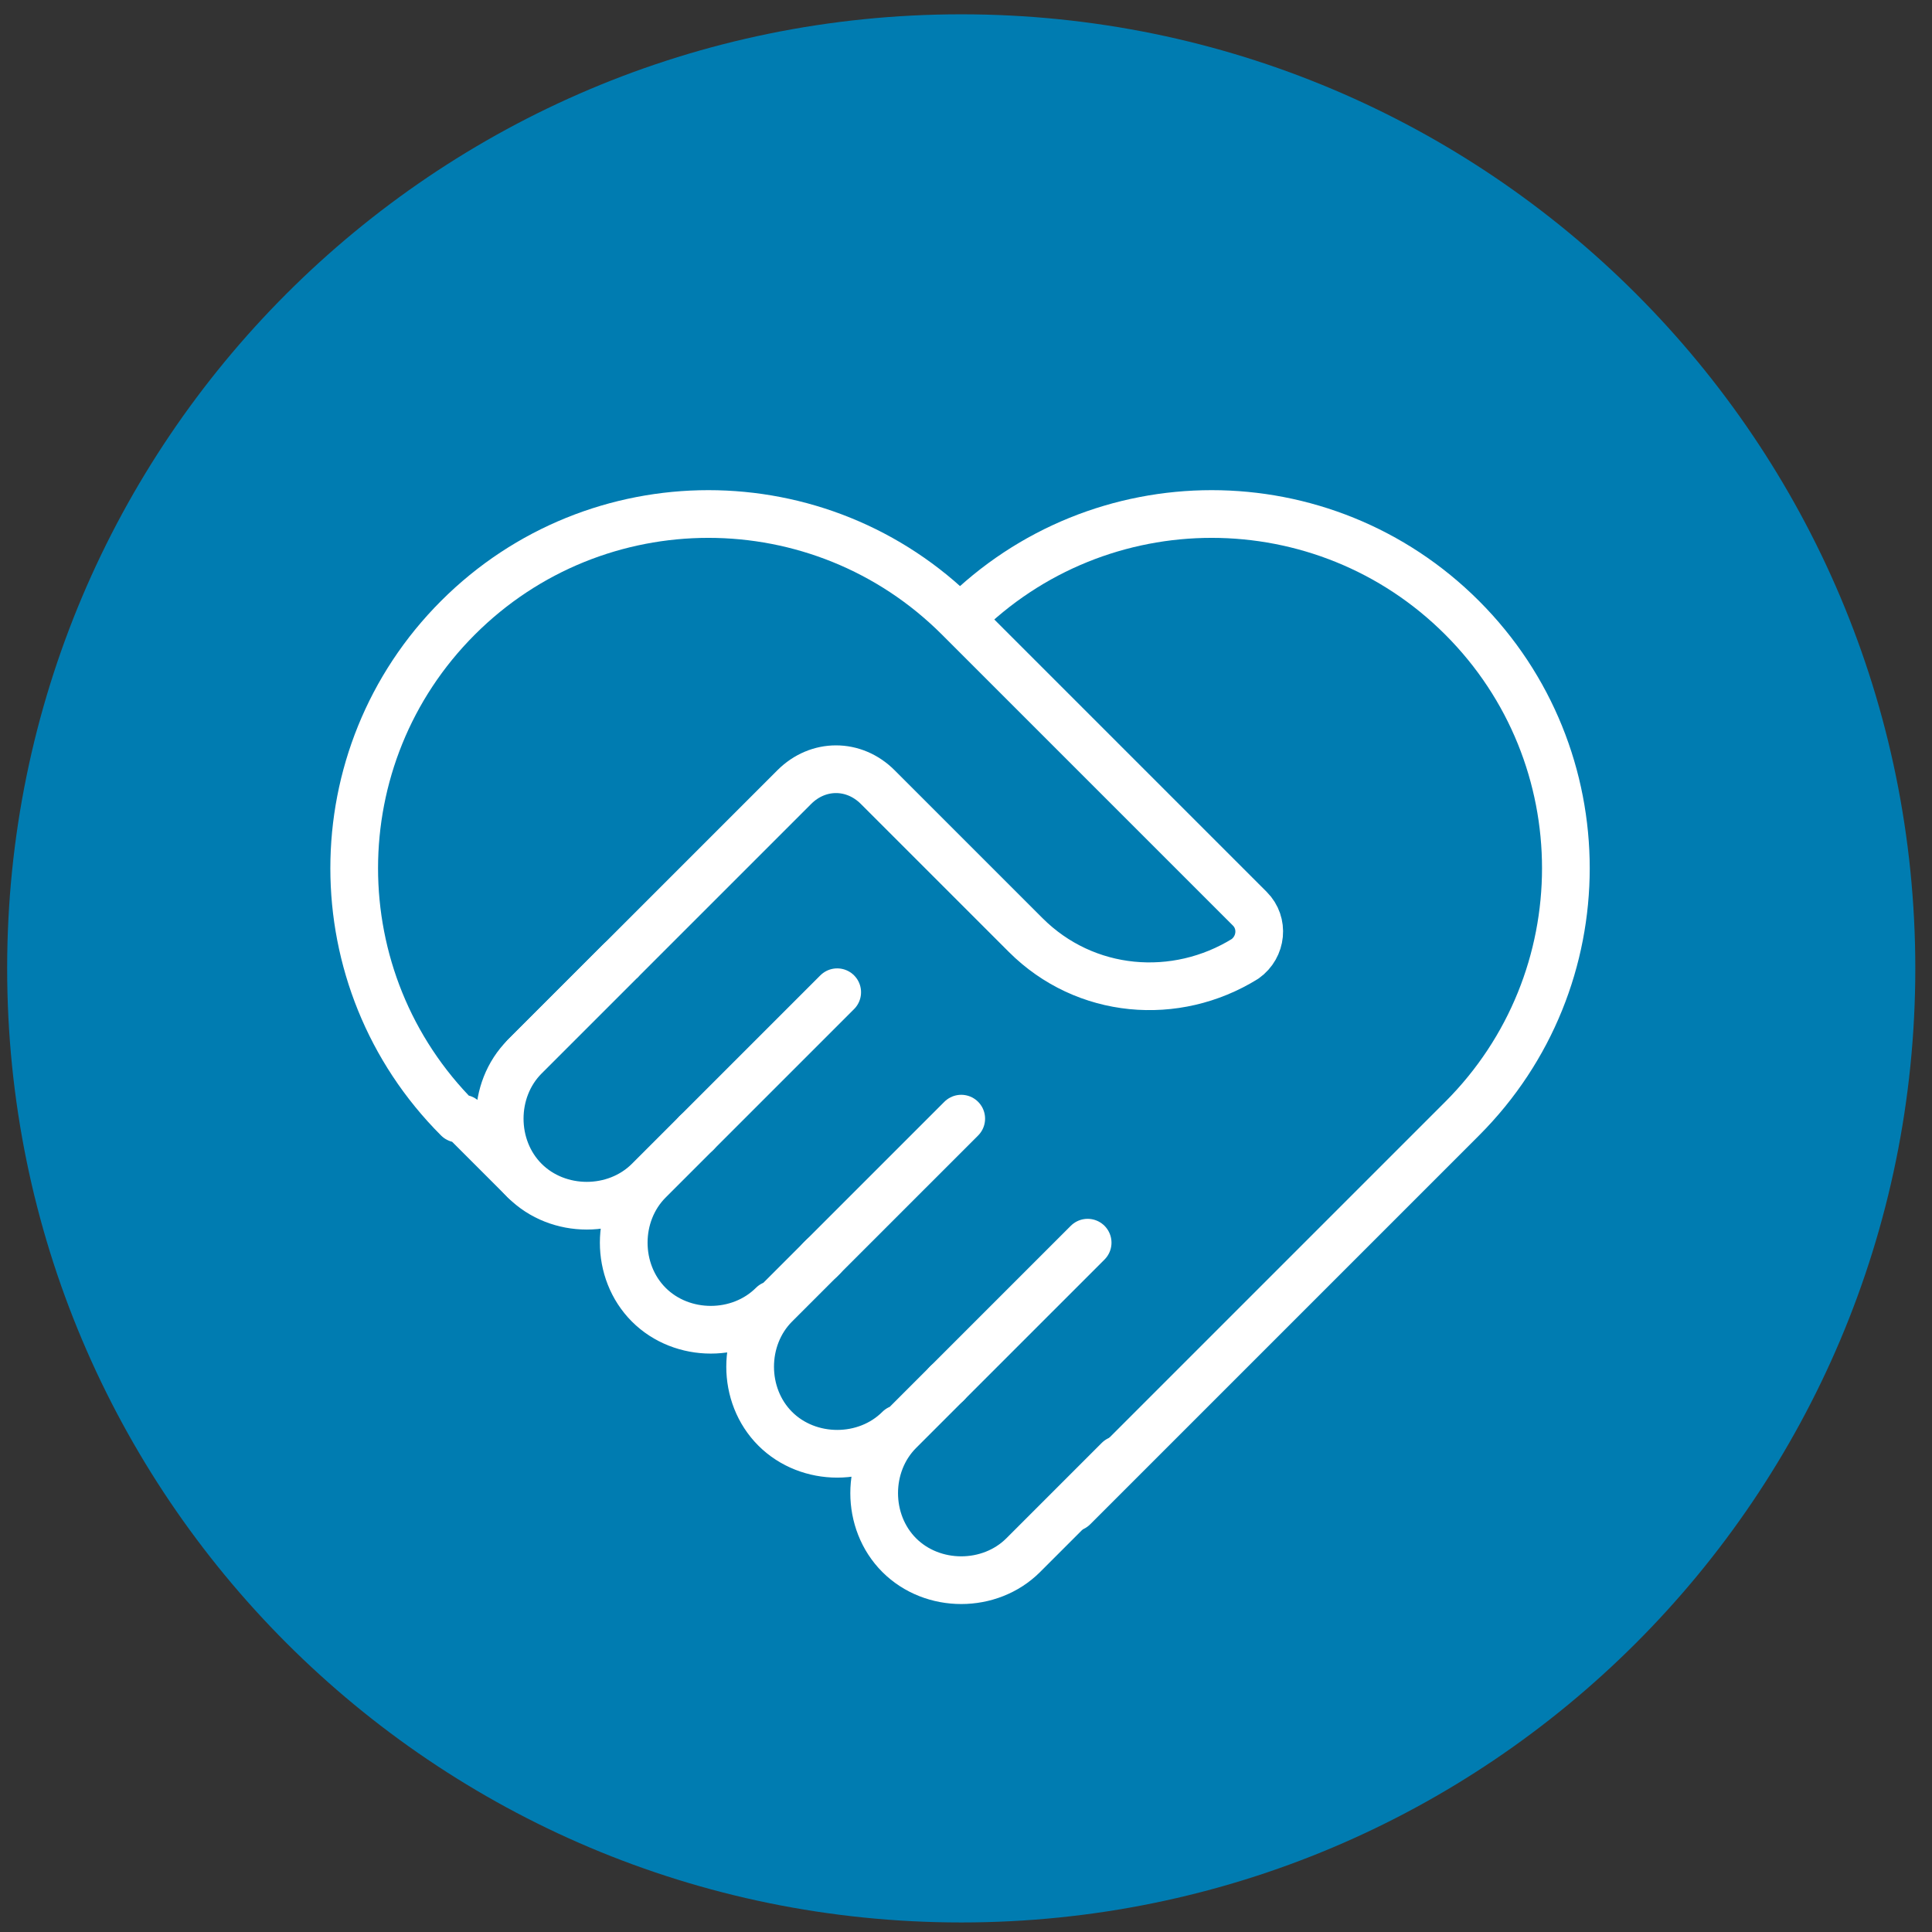
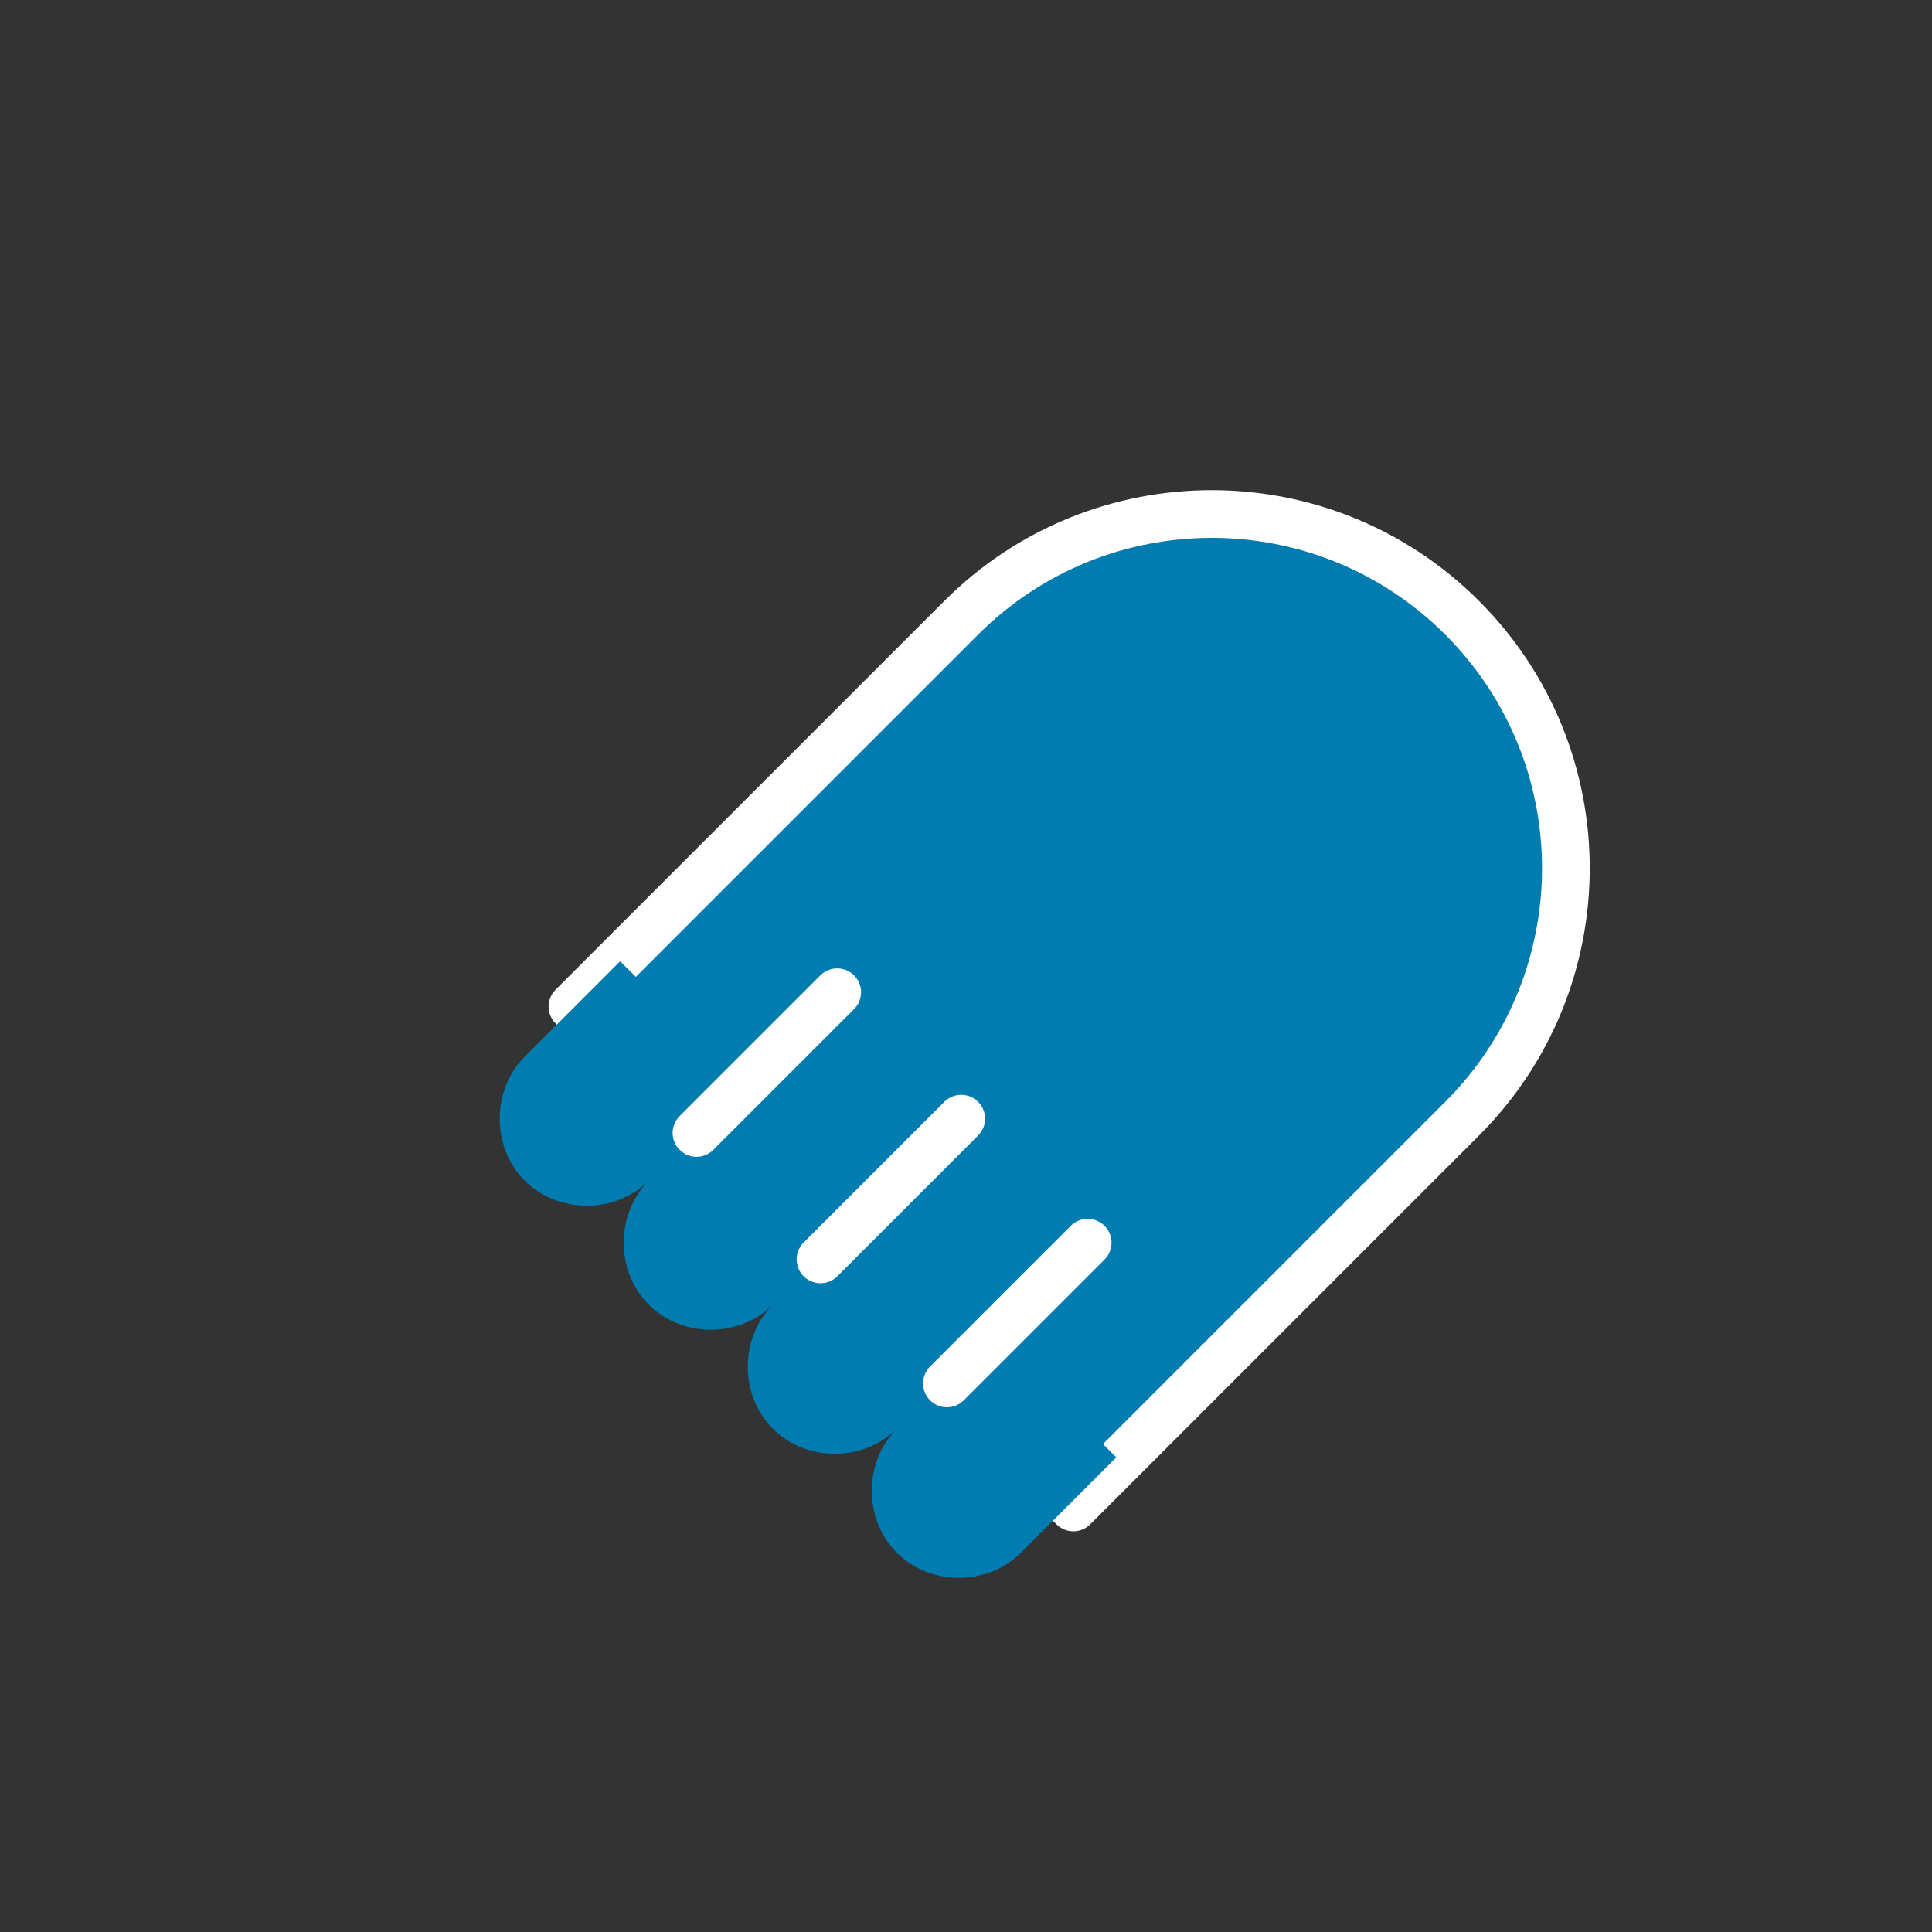
<svg xmlns="http://www.w3.org/2000/svg" id="Layer_1" data-name="Layer 1" version="1.1" viewBox="0 0 81 81">
  <rect x="0" y="0" width="81" height="81" fill="#333333" stroke="none" />
  <defs>
    <style> .cls-1 { clip-path: url(#clippath); } .cls-2, .cls-3 { stroke-width: 0px; } .cls-2, .cls-4 { fill: none; } .cls-3, .cls-5 { fill: #007cb1; } .cls-5, .cls-4 { stroke: #fff; stroke-linecap: round; stroke-linejoin: round; stroke-width: 2px; } </style>
    <clipPath id="clippath">
      <rect class="cls-2" x=".3" y=".6" width="80" height="80" />
    </clipPath>
  </defs>
  <g class="cls-1">
    <g id="Non-Profit">
-       <path id="Vector" class="cls-3" d="M40.3,80.6c22.1,0,40-17.9,40-40S62.4.6,40.3.6.3,18.5.3,40.6s17.9,40,40,40Z" />
      <path id="Vector_2" data-name="Vector 2" class="cls-5" d="M24,42.2l16.3-16.3c5.8-5.8,15.2-5.8,21,0,5.8,5.8,5.8,15.2,0,21l-16.3,16.3-21-21Z" />
-       <path id="Vector_3" data-name="Vector 3" class="cls-5" d="M19.4,46.9l2.6,2.6v-5.2l11.3-11.3c1-1,2.5-1,3.5,0l6.2,6.2c2.5,2.5,6.3,2.8,9.2,1,.7-.5.8-1.5.2-2.1l-10-10-2.2-2.2h0c-5.8-5.8-15.2-5.8-21,0-5.8,5.8-5.8,15.2,0,21Z" />
      <g id="Vector_4" data-name="Vector 4">
        <path class="cls-3" d="M26,40.3l-2,2h0l-2,2c-1.4,1.4-1.4,3.8,0,5.2,1.4,1.4,3.8,1.4,5.2,0-1.4,1.4-1.4,3.8,0,5.2,1.4,1.4,3.8,1.4,5.2,0-1.4,1.4-1.4,3.8,0,5.2,1.4,1.4,3.8,1.4,5.2,0-1.4,1.4-1.4,3.8,0,5.2,1.4,1.4,3.8,1.4,5.2,0l2-2h0l2-2" />
-         <path class="cls-4" d="M26,40.3l-2,2h0l-2,2c-1.4,1.4-1.4,3.8,0,5.2,1.4,1.4,3.8,1.4,5.2,0M27.2,49.5l2-2M27.2,49.5c-1.4,1.4-1.4,3.8,0,5.2,1.4,1.4,3.8,1.4,5.2,0M32.5,54.7l2-2M32.5,54.7c-1.4,1.4-1.4,3.8,0,5.2,1.4,1.4,3.8,1.4,5.2,0M37.7,60l2-2M37.7,60c-1.4,1.4-1.4,3.8,0,5.2,1.4,1.4,3.8,1.4,5.2,0l2-2h0l2-2" />
      </g>
      <path id="Vector_5" data-name="Vector 5" class="cls-4" d="M35.1,41.6l-5.9,5.9,2-2" />
      <path id="Vector_6" data-name="Vector 6" class="cls-4" d="M40.3,46.9l-5.9,5.9,2-2" />
      <path id="Vector_7" data-name="Vector 7" class="cls-4" d="M45.6,52.1l-5.9,5.9,2-2" />
    </g>
  </g>
</svg>